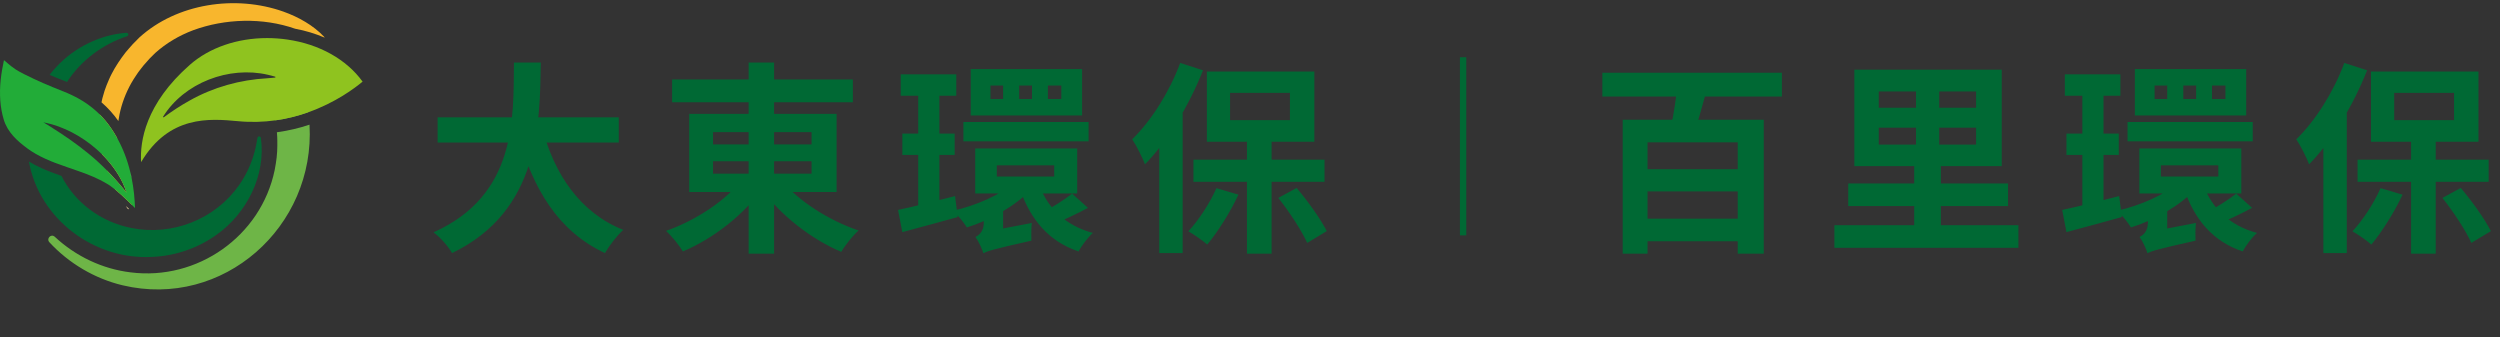
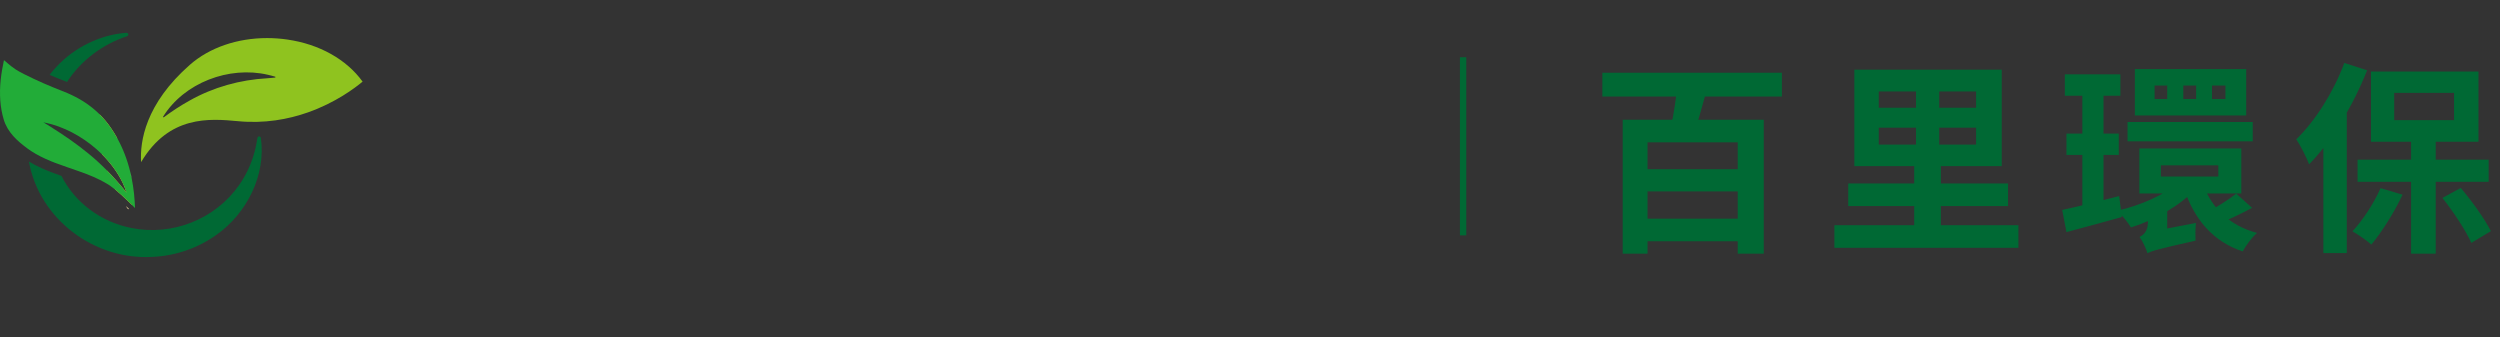
<svg xmlns="http://www.w3.org/2000/svg" width="393" height="53" viewBox="0 0 393 53" fill="none">
  <rect x="0" y="0" width="393" height="53" fill="#333333" stroke="none" />
  <path d="M19.994 32.596C20.096 32.7 20.197 32.797 20.295 32.897C20.21 32.878 20.123 32.83 20.049 32.742C19.96 32.627 19.872 32.508 19.787 32.393C19.857 32.46 19.927 32.527 19.994 32.594V32.596Z" fill="#F8B62D" />
  <path d="M20.8 32.28C20.718 32.198 20.631 32.11 20.542 32.024L20.151 31.641C19.408 30.917 18.738 30.318 18.158 29.843C17.617 28.855 17.157 27.827 16.779 26.772C17.872 27.871 18.901 29.048 19.899 30.289C19.73 29.755 19.52 29.234 19.281 28.729C18.505 27.124 17.39 25.61 16.055 24.279C15.592 22.217 15.444 20.09 15.654 17.973C16.312 18.625 16.906 19.343 17.443 20.127C17.788 20.628 18.109 21.147 18.403 21.675C18.384 25.3 19.322 28.97 20.798 32.282L20.8 32.28Z" fill="#F8B62D" />
-   <path d="M51.036 5.915C49.587 5.295 48.034 4.82 46.393 4.515C41.28 2.725 35.378 2.915 30.363 4.753C28.16 5.582 26.117 6.788 24.397 8.333C24.22 8.511 23.716 9.013 23.528 9.198C23.259 9.484 22.972 9.826 22.707 10.123L22.57 10.276C22.202 10.762 21.795 11.233 21.47 11.747C21.154 12.177 20.882 12.664 20.609 13.117C19.756 14.647 19.13 16.299 18.785 18.002C18.715 18.342 18.656 18.681 18.605 19.022C17.829 17.919 16.949 16.943 15.955 16.085C16.006 15.855 16.058 15.624 16.099 15.436C16.135 15.306 16.389 14.444 16.431 14.289C16.642 13.696 16.862 13.072 17.131 12.503C17.248 12.246 17.404 11.875 17.543 11.63C18.161 10.42 18.933 9.279 19.773 8.199C20.137 7.787 20.509 7.33 20.884 6.926C21.104 6.707 21.698 6.101 21.914 5.886C27.814 0.533 37.002 -0.847 44.542 1.823C45.752 2.254 46.922 2.792 48.011 3.451C49.1 4.107 50.105 4.885 50.959 5.79C50.995 5.827 51.021 5.869 51.036 5.913V5.915Z" fill="#F8B62D" />
-   <path d="M43.293 18.919C43.097 17.492 44.061 16.156 45.478 15.918C46.765 15.697 47.994 16.472 48.406 17.665C46.86 18.21 45.15 18.66 43.293 18.917V18.919Z" fill="#6EB547" />
-   <path d="M19.269 44.848C14.884 43.801 10.814 41.39 7.757 38.074C7.248 37.494 8.026 36.696 8.606 37.217C11.895 40.28 16.082 42.279 20.515 42.813C30.986 44.161 41.023 37.167 43.181 26.729C43.302 26.123 43.412 25.413 43.486 24.8C43.505 24.532 43.545 24.102 43.568 23.828C43.587 23.307 43.615 22.599 43.594 22.078C43.591 21.647 43.568 21.22 43.528 20.793C45.379 20.544 47.094 20.117 48.656 19.597C49.591 35.645 35.073 48.599 19.269 44.848Z" fill="#6EB547" />
  <path d="M7.18 24.978C6.065 24.473 5.128 23.939 4.315 23.341C4.307 23.334 4.296 23.33 4.288 23.322C4.104 20.536 4.629 17.714 5.767 15.178C6.835 15.474 7.909 15.723 8.982 15.999C8.57 17.128 8.294 18.316 8.172 19.547C7.719 19.416 7.26 19.305 6.807 19.223C7.252 19.495 7.696 19.769 8.134 20.044C8.127 20.115 8.123 20.19 8.119 20.263C8.017 22.16 8.276 23.977 8.832 25.66C8.265 25.442 7.721 25.221 7.184 24.976L7.18 24.978Z" fill="#006934" />
  <path d="M34.029 36.912C31.086 39.029 27.511 40.243 23.898 40.385C14.8 40.89 6.172 34.446 4.543 25.396C5.15 25.759 5.808 26.102 6.536 26.431C7.53 26.885 8.52 27.253 9.66 27.657C11.778 31.834 15.845 34.907 20.683 35.846C27.059 37.119 33.805 34.505 37.591 29.093C38.668 27.552 39.489 25.802 39.986 23.979C40.203 23.232 40.339 22.461 40.472 21.672C40.495 21.526 40.637 21.427 40.781 21.45C40.902 21.469 40.988 21.565 41.005 21.68C41.843 27.508 38.812 33.531 34.029 36.914V36.912Z" fill="#006934" />
-   <path d="M9.733 14.283C9.447 14.837 9.197 15.409 8.982 15.999C7.909 15.723 6.837 15.472 5.768 15.177C6.088 14.461 6.456 13.766 6.871 13.102C7.784 13.5 8.734 13.893 9.733 14.283Z" fill="#006934" />
  <path d="M20.174 5.409C20.181 5.536 20.104 5.651 19.99 5.685C16.134 6.949 12.709 9.522 10.536 12.886C10.524 12.882 10.517 12.878 10.503 12.874C9.557 12.511 8.656 12.143 7.795 11.768C8.127 11.329 8.487 10.91 8.868 10.508C11.715 7.422 15.84 5.427 19.887 5.157C20.032 5.149 20.161 5.26 20.174 5.409Z" fill="#006934" />
  <path d="M21.172 31.687C21.149 31.237 21.117 30.825 21.069 30.431C21.026 30.012 20.967 29.592 20.904 29.179C20.845 28.807 20.783 28.44 20.709 28.08C20.705 28.076 20.705 28.072 20.705 28.068C20.639 27.716 20.565 27.373 20.477 27.032C20.007 25.089 19.319 23.314 18.403 21.674C18.109 21.143 17.788 20.626 17.443 20.125C16.906 19.342 16.311 18.624 15.654 17.971C14.406 16.73 12.935 15.719 11.207 14.908C10.803 14.718 10.393 14.54 9.934 14.362C9.868 14.335 9.798 14.31 9.731 14.283C8.734 13.893 7.782 13.5 6.869 13.102C5.792 12.631 4.772 12.15 3.789 11.653C3.562 11.538 3.34 11.419 3.112 11.3C2.219 10.833 1.445 10.163 0.698 9.518C0.675 9.495 0.647 9.474 0.624 9.451C0.201 11.404 -0.123 13.596 0.046 15.825C0.123 16.839 0.3 17.823 0.575 18.752C1.178 20.799 2.712 22.158 4.29 23.32C4.298 23.328 4.309 23.332 4.317 23.339C5.13 23.937 6.067 24.469 7.182 24.976C7.719 25.221 8.263 25.443 8.831 25.66C9.441 25.889 10.088 26.117 10.792 26.362C10.991 26.433 11.196 26.504 11.399 26.571C12.844 27.069 14.338 27.586 15.732 28.29C15.931 28.39 16.127 28.495 16.311 28.599L16.405 28.646L16.424 28.662C16.491 28.702 16.561 28.74 16.627 28.78C17.043 28.993 17.555 29.349 18.158 29.839C18.736 30.314 19.406 30.913 20.151 31.637L20.542 32.02C20.631 32.106 20.718 32.194 20.8 32.276C20.804 32.28 20.804 32.284 20.804 32.284C20.952 32.426 21.094 32.569 21.223 32.707C21.211 32.363 21.196 32.02 21.172 31.683V31.687ZM16.779 26.77V26.766C15.867 25.838 14.911 24.961 13.891 24.13C12.062 22.629 10.137 21.304 8.133 20.044C7.694 19.769 7.253 19.495 6.805 19.223C7.258 19.305 7.717 19.416 8.171 19.547C11.036 20.372 13.843 22.076 16.055 24.277C17.39 25.61 18.505 27.122 19.281 28.727C19.52 29.232 19.73 29.755 19.899 30.287C18.901 29.047 17.872 27.869 16.779 26.77Z" fill="#22AC38" />
  <path d="M19.994 32.596C19.927 32.529 19.857 32.462 19.787 32.395C19.872 32.51 19.96 32.629 20.049 32.744C20.123 32.83 20.21 32.878 20.295 32.899C20.197 32.799 20.096 32.702 19.994 32.598V32.596Z" fill="white" />
  <path d="M45.175 6.216C44.108 6.061 43.038 5.986 41.985 5.986C37.327 5.986 32.95 7.468 29.862 10.175C22.835 16.34 21.982 22.256 22.181 25.488C26.581 18.071 32.982 18.647 37.35 19.043C39.455 19.252 41.445 19.177 43.292 18.921C45.147 18.664 46.858 18.214 48.405 17.669C52.747 16.139 55.785 13.847 56.999 12.832C54.471 9.338 50.207 6.945 45.177 6.218L45.175 6.216ZM29.741 15.846C28.368 16.608 27.037 17.483 25.72 18.461L25.618 18.375C28.948 12.982 36.026 10.345 42.093 11.749C42.497 11.844 42.9 11.942 43.292 12.065L43.277 12.195C42.862 12.246 42.456 12.273 42.052 12.302C37.743 12.536 33.513 13.705 29.741 15.846Z" fill="#8FC31F" />
  <path d="M20.479 27.033C20.552 27.452 20.632 27.799 20.706 28.069C20.64 27.716 20.566 27.373 20.479 27.033Z" fill="white" />
-   <path d="M68.792 18.44H97.272V22.408H68.792V18.44ZM85.208 20.04C87.128 27.368 91.192 33.448 97.976 36.136C97.016 37 95.736 38.664 95.096 39.784C87.768 36.36 83.768 29.736 81.336 20.936L85.208 20.04ZM80.792 9.832H85.016C84.856 19.592 84.792 33.16 71.064 39.784C70.456 38.728 69.272 37.352 68.152 36.52C81.272 30.664 80.696 18.504 80.792 9.832ZM105.656 12.488H134.072V16.072H105.656V12.488ZM117.688 9.832H121.688V39.88H117.688V9.832ZM116.728 28.104L119.96 29.48C117.016 33.704 112.184 37.48 107.352 39.528C106.776 38.568 105.56 37.064 104.696 36.296C109.368 34.664 114.232 31.464 116.728 28.104ZM122.776 28.232C125.336 31.496 130.296 34.664 134.968 36.232C134.072 37.032 132.856 38.536 132.248 39.592C127.48 37.576 122.616 33.768 119.64 29.608L122.776 28.232ZM112.088 25.352V27.304H127.576V25.352H112.088ZM112.088 20.776V22.696H127.576V20.776H112.088ZM108.344 17.896H131.512V30.184H108.344V17.896ZM141.592 11.688H150.328V15.048H141.592V11.688ZM141.848 21H150.072V24.36H141.848V21ZM141.176 33C143.512 32.52 146.872 31.656 150.136 30.824L150.552 34.12C147.608 34.952 144.44 35.784 141.848 36.488L141.176 33ZM144.344 13.832H147.672V33.16L144.344 33.928V13.832ZM151.448 19.176H171.128V22.216H151.448V19.176ZM156.696 25.992V27.752H165.72V25.992H156.696ZM153.304 23.336H169.336V30.408H153.304V23.336ZM164.728 13.448V15.56H166.84V13.448H164.728ZM160.216 13.448V15.56H162.232V13.448H160.216ZM155.704 13.448V15.56H157.688V13.448H155.704ZM152.6 10.856H170.104V18.152H152.6V10.856ZM163.416 29.192C164.728 32.744 167.576 35.496 171.8 36.616C171.032 37.288 170.008 38.632 169.56 39.528C164.856 37.96 162.008 34.504 160.376 29.832L163.416 29.192ZM168.536 30.44L171.032 32.68C169.144 33.672 167.16 34.632 165.592 35.208L163.8 33.448C165.24 32.712 167.384 31.368 168.536 30.44ZM159.448 28.68L162.04 29.8C159.704 32.328 155.64 34.632 151.992 35.752C151.512 34.952 150.52 33.768 149.816 33.128C153.4 32.328 157.368 30.6 159.448 28.68ZM154.584 39.816C154.392 39.112 153.784 37.832 153.336 37.256C153.912 36.968 154.648 36.36 154.648 35.048V32.392L157.688 31.656V37.224C157.688 37.224 154.584 38.856 154.584 39.816ZM154.584 39.816L154.36 37.288L155.704 36.296L162.2 35.048C162.104 35.88 162.104 37.16 162.136 37.832C156.28 39.144 155.192 39.464 154.584 39.816ZM196.024 21.16H199.896V39.88H196.024V21.16ZM187.608 25.096H208.216V28.584H187.608V25.096ZM193.368 14.6V18.888H202.776V14.6H193.368ZM189.72 11.24H206.616V22.28H189.72V11.24ZM185.528 9.896L189.112 11.048C186.968 16.488 183.544 22.216 179.992 25.832C179.672 24.936 178.616 22.824 177.976 21.896C180.952 19.016 183.832 14.472 185.528 9.896ZM182.232 18.76L185.88 15.112L185.912 15.144V39.784H182.232V18.76ZM191.224 29.576L194.68 30.6C193.4 33.352 191.416 36.488 189.784 38.44C189.112 37.864 187.672 36.84 186.808 36.36C188.44 34.6 190.168 31.976 191.224 29.576ZM200.952 31.112L203.832 29.544C205.624 31.656 207.608 34.44 208.568 36.328L205.496 38.184C204.632 36.264 202.68 33.288 200.952 31.112Z" fill="#006934" />
  <path d="M230 9L230 37" stroke="#006934" />
  <path d="M251.888 11.432H280.112V15.176H251.888V11.432ZM257.904 26.6H274.576V30.088H257.904V26.6ZM258 34.376H274.192V37.928H258V34.376ZM263.728 12.808L268.4 13.768C267.664 16.392 266.928 19.176 266.288 21.032L262.64 20.104C263.088 18.088 263.568 15.048 263.728 12.808ZM255.088 18.824H277.264V39.88H273.168V22.376H258.992V39.88H255.088V18.824ZM295.344 20.072V22.728H310.64V20.072H295.344ZM295.344 14.376V16.936H310.64V14.376H295.344ZM291.504 10.952H314.672V26.12H291.504V10.952ZM288.368 35.4H317.296V38.952H288.368V35.4ZM290.544 28.84H315.664V32.392H290.544V28.84ZM301.2 13.096H304.848V25.288H305.104V37.64H300.912V25.288H301.2V13.096ZM324.592 11.688H333.328V15.048H324.592V11.688ZM324.848 21H333.072V24.36H324.848V21ZM324.176 33C326.512 32.52 329.872 31.656 333.136 30.824L333.552 34.12C330.608 34.952 327.44 35.784 324.848 36.488L324.176 33ZM327.344 13.832H330.672V33.16L327.344 33.928V13.832ZM334.448 19.176H354.128V22.216H334.448V19.176ZM339.696 25.992V27.752H348.72V25.992H339.696ZM336.304 23.336H352.336V30.408H336.304V23.336ZM347.728 13.448V15.56H349.84V13.448H347.728ZM343.216 13.448V15.56H345.232V13.448H343.216ZM338.704 13.448V15.56H340.688V13.448H338.704ZM335.6 10.856H353.104V18.152H335.6V10.856ZM346.416 29.192C347.728 32.744 350.576 35.496 354.8 36.616C354.032 37.288 353.008 38.632 352.56 39.528C347.856 37.96 345.008 34.504 343.376 29.832L346.416 29.192ZM351.536 30.44L354.032 32.68C352.144 33.672 350.16 34.632 348.592 35.208L346.8 33.448C348.24 32.712 350.384 31.368 351.536 30.44ZM342.448 28.68L345.04 29.8C342.704 32.328 338.64 34.632 334.992 35.752C334.512 34.952 333.52 33.768 332.816 33.128C336.4 32.328 340.368 30.6 342.448 28.68ZM337.584 39.816C337.392 39.112 336.784 37.832 336.336 37.256C336.912 36.968 337.648 36.36 337.648 35.048V32.392L340.688 31.656V37.224C340.688 37.224 337.584 38.856 337.584 39.816ZM337.584 39.816L337.36 37.288L338.704 36.296L345.2 35.048C345.104 35.88 345.104 37.16 345.136 37.832C339.28 39.144 338.192 39.464 337.584 39.816ZM379.024 21.16H382.896V39.88H379.024V21.16ZM370.608 25.096H391.216V28.584H370.608V25.096ZM376.368 14.6V18.888H385.776V14.6H376.368ZM372.72 11.24H389.616V22.28H372.72V11.24ZM368.528 9.896L372.112 11.048C369.968 16.488 366.544 22.216 362.992 25.832C362.672 24.936 361.616 22.824 360.976 21.896C363.952 19.016 366.832 14.472 368.528 9.896ZM365.232 18.76L368.88 15.112L368.912 15.144V39.784H365.232V18.76ZM374.224 29.576L377.68 30.6C376.4 33.352 374.416 36.488 372.784 38.44C372.112 37.864 370.672 36.84 369.808 36.36C371.44 34.6 373.168 31.976 374.224 29.576ZM383.952 31.112L386.832 29.544C388.624 31.656 390.608 34.44 391.568 36.328L388.496 38.184C387.632 36.264 385.68 33.288 383.952 31.112Z" fill="#006934" />
</svg>